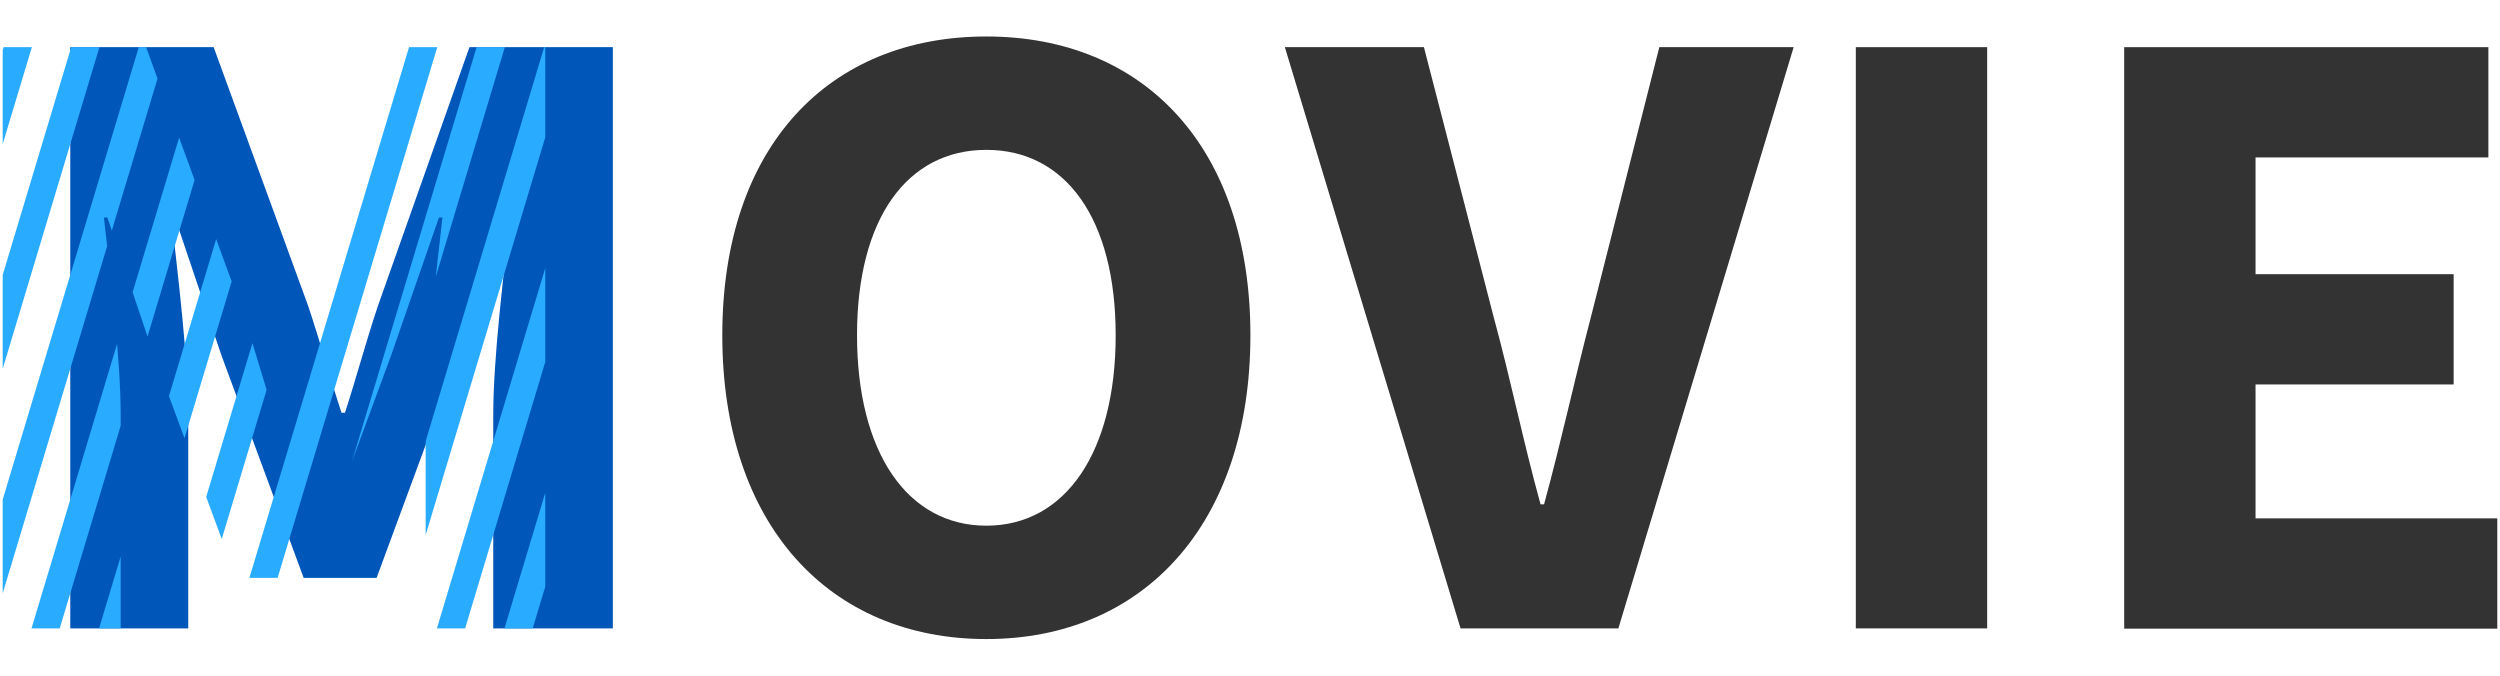
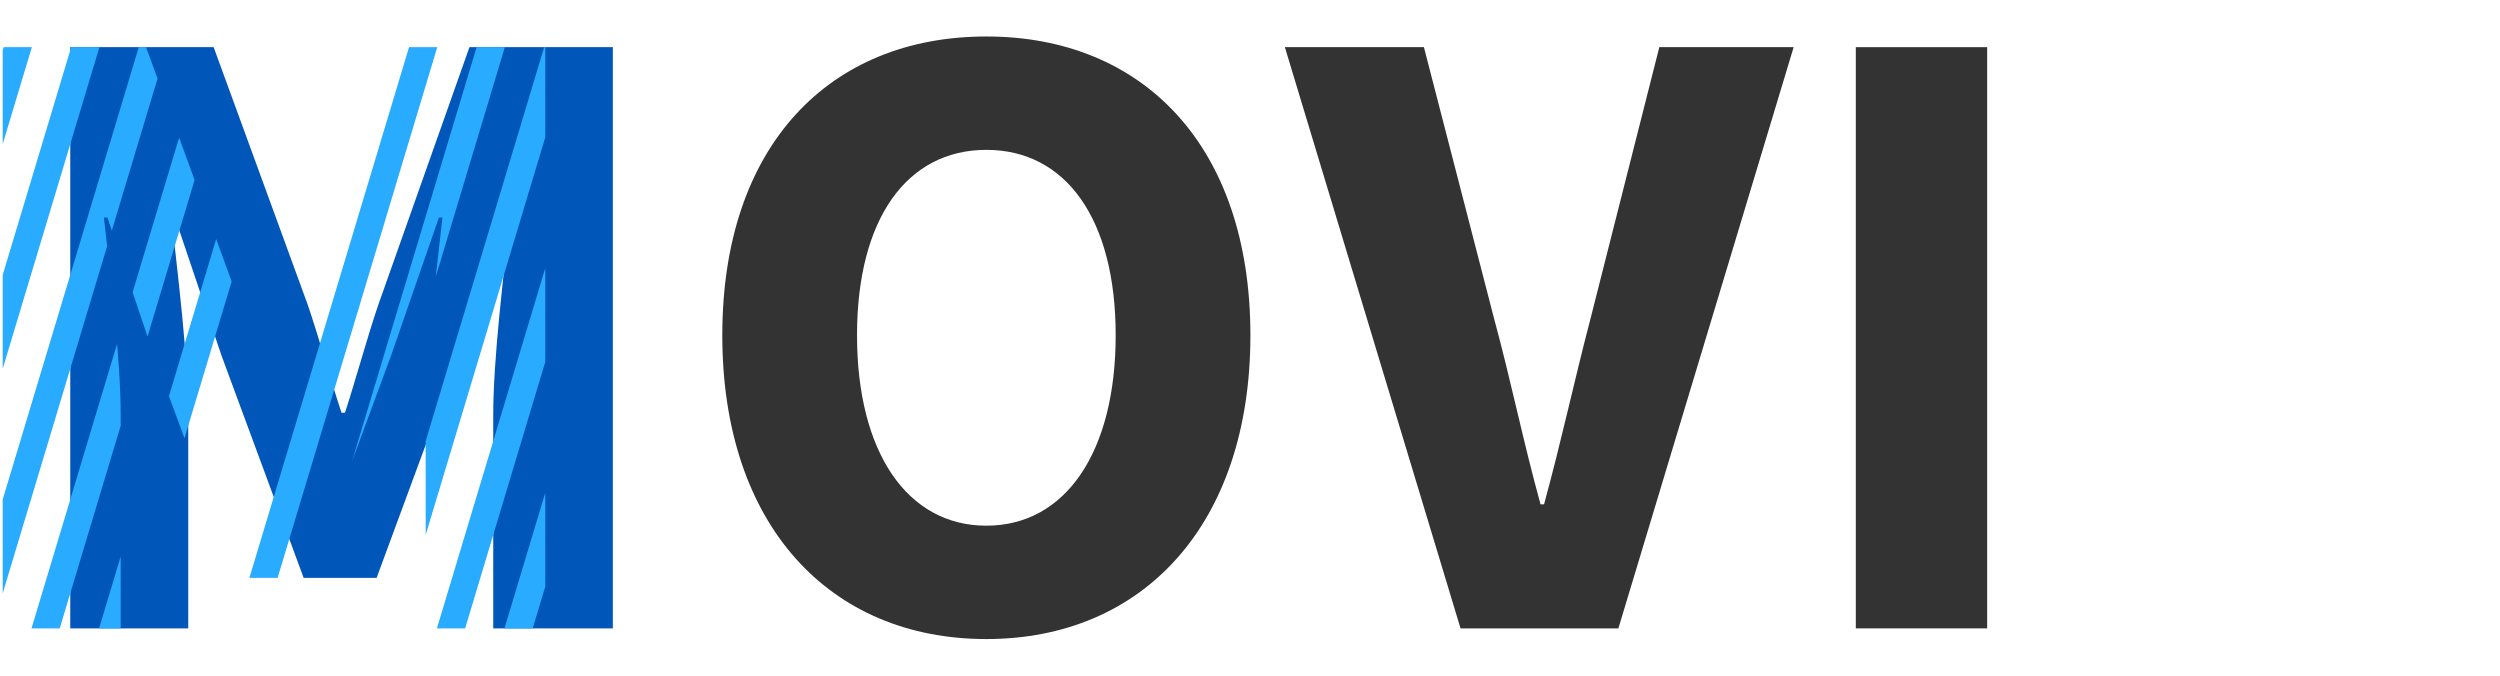
<svg xmlns="http://www.w3.org/2000/svg" id="_レイヤー_1" data-name="レイヤー 1" viewBox="0 0 185 50">
  <defs>
    <style>
      .cls-1, .cls-2 {
        fill: none;
      }

      .cls-1, .cls-3, .cls-4 {
        stroke-width: 0px;
      }

      .cls-2 {
        stroke: #29abff;
        stroke-linecap: square;
        stroke-linejoin: round;
        stroke-width: 2px;
      }

      .cls-5 {
        clip-path: url(#clippath);
      }

      .cls-3 {
        fill: #333;
      }

      .cls-4 {
        fill: #0056b9;
      }
    </style>
    <clipPath id="clippath">
      <path class="cls-1" d="M.2,3.49h10.61l6.98,19.11c.86,2.54,1.61,5.29,2.48,7.94h.26c.86-2.65,1.59-5.4,2.45-7.94L29.74,3.49h10.61v43.01h-8.85v-15.79c0-4.19.78-10.45,1.24-14.61h-.26l-3.53,10.18-6.08,16.48h-5.4l-6.09-16.48-3.43-10.18h-.26c.46,4.16,1.24,10.42,1.24,14.61v15.79H.2V3.49Z" />
    </clipPath>
  </defs>
  <g id="MOVIE">
    <rect class="cls-1" width="185" height="50" />
    <g>
      <path class="cls-4" d="M5.2,3.49h10.61l6.98,19.11c.86,2.54,1.61,5.29,2.48,7.94h.26c.86-2.65,1.59-5.4,2.45-7.94l6.76-19.11h10.61v43.01h-8.85v-15.79c0-4.19.78-10.45,1.24-14.61h-.26l-3.53,10.18-6.08,16.48h-5.4l-6.09-16.48-3.43-10.18h-.26c.46,4.16,1.24,10.42,1.24,14.61v15.79H5.2V3.49Z" />
      <path class="cls-3" d="M53.45,24.81c0-14.05,7.94-22.11,19.54-22.11s19.54,8.11,19.54,22.11-7.94,22.48-19.54,22.48-19.54-8.43-19.54-22.48ZM82.56,24.81c0-8.62-3.7-13.72-9.57-13.72s-9.57,5.09-9.57,13.72,3.7,14.09,9.57,14.09,9.57-5.46,9.57-14.09Z" />
      <path class="cls-3" d="M95.08,3.49h10.29l5.18,20.04c1.28,4.71,2.14,9.04,3.45,13.79h.26c1.3-4.75,2.22-9.09,3.45-13.79l5.08-20.04h9.94l-12.97,43.01h-11.68L95.08,3.49Z" />
      <path class="cls-3" d="M137.33,3.49h9.72v43.01h-9.72V3.49Z" />
-       <path class="cls-3" d="M157.19,3.49h26.95v8.16h-17.23v8.64h14.66v8.16h-14.66v9.91h17.89v8.16h-27.61V3.49Z" />
    </g>
    <g class="cls-5">
      <g>
        <line class="cls-2" x1="-5.19" y1="25.11" x2="2.33" y2=".11" />
        <line class="cls-2" x1="-5.19" y1="41.74" x2="7.33" y2=".11" />
        <line class="cls-2" x1="12.33" y1=".11" x2="-2.71" y2="50.11" />
        <line class="cls-2" x1="17.33" y1=".11" x2="2.29" y2="50.11" />
        <line class="cls-2" x1="22.33" y1=".11" x2="7.29" y2="50.11" />
-         <line class="cls-2" x1="27.33" y1=".11" x2="12.29" y2="50.11" />
        <line class="cls-2" x1="32.33" y1=".11" x2="17.29" y2="50.11" />
        <line class="cls-2" x1="37.33" y1=".11" x2="22.29" y2="50.11" />
        <line class="cls-2" x1="42.33" y1=".11" x2="27.29" y2="50.11" />
        <line class="cls-2" x1="44.81" y1="8.48" x2="32.29" y2="50.11" />
        <line class="cls-2" x1="44.81" y1="25.11" x2="37.29" y2="50.11" />
        <line class="cls-2" x1="44.81" y1="41.74" x2="42.29" y2="50.11" />
      </g>
    </g>
  </g>
</svg>